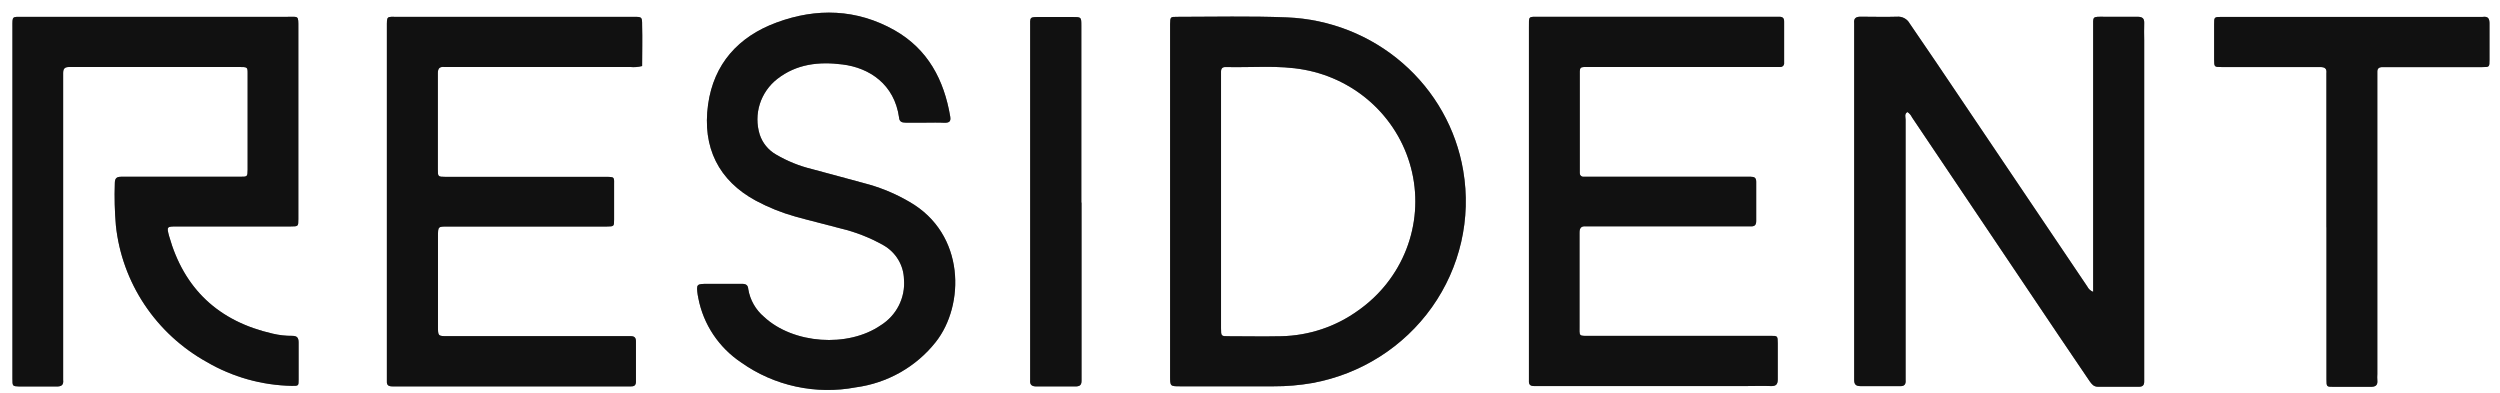
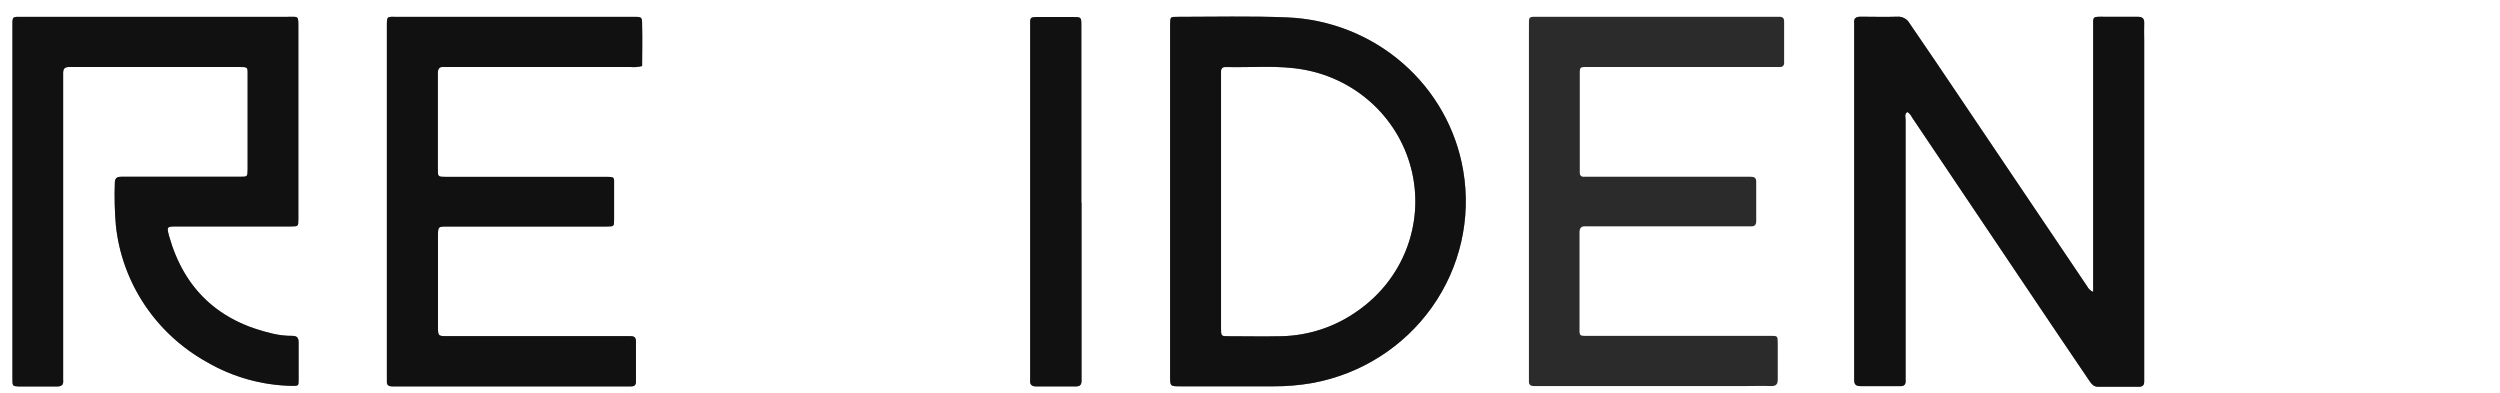
<svg xmlns="http://www.w3.org/2000/svg" width="159" height="25" viewBox="0 0 159 25" fill="none">
  <path d="M0.791 1.726C0.791 1.008 0.746 1.071 1.492 1.071C2.61 1.071 3.728 1.071 4.846 1.071C9.323 1.071 13.797 1.071 18.266 1.071C19.007 1.071 18.975 0.964 18.975 1.777V13.495C18.975 13.641 18.975 13.787 18.975 13.933C18.975 14.395 18.975 14.402 18.478 14.402H11.265C10.612 14.402 10.588 14.402 10.757 15.022C11.702 18.369 13.896 20.434 17.336 21.218C17.747 21.317 18.168 21.364 18.591 21.36C18.895 21.36 18.991 21.487 18.991 21.779C18.991 22.568 18.991 23.357 18.991 24.147C18.991 24.541 18.991 24.541 18.567 24.541C16.658 24.505 14.791 23.981 13.149 23.022C11.552 22.134 10.195 20.882 9.189 19.372C8.184 17.861 7.56 16.136 7.37 14.339C7.294 13.45 7.271 12.556 7.302 11.664C7.302 11.328 7.418 11.237 7.743 11.241C9.282 11.241 10.825 11.241 12.363 11.241C13.333 11.241 14.303 11.241 15.277 11.241C15.729 11.241 15.745 11.241 15.749 10.791C15.749 8.755 15.749 6.718 15.749 4.682C15.749 4.268 15.749 4.26 15.2 4.26H5.936C5.431 4.26 4.926 4.26 4.417 4.26C4.109 4.26 4.016 4.366 4.016 4.654C4.016 4.942 4.016 5.195 4.016 5.463V23.851C4.016 23.953 4.016 24.06 4.016 24.163C4.056 24.498 3.896 24.589 3.572 24.581C2.794 24.581 2.013 24.581 1.231 24.581C0.791 24.565 0.791 24.557 0.791 24.088C0.791 22.529 0.791 20.97 0.791 19.411V1.726Z" fill="#2B2B2B" />
  <path d="M0.791 1.726C0.791 1.008 0.746 1.071 1.492 1.071C2.61 1.071 3.728 1.071 4.846 1.071C9.323 1.071 13.797 1.071 18.266 1.071C19.007 1.071 18.975 0.964 18.975 1.777V13.495C18.975 13.641 18.975 13.787 18.975 13.933C18.975 14.395 18.975 14.402 18.478 14.402H11.265C10.612 14.402 10.588 14.402 10.757 15.022C11.702 18.369 13.896 20.434 17.336 21.218C17.747 21.317 18.168 21.364 18.591 21.36C18.895 21.36 18.991 21.487 18.991 21.779C18.991 22.568 18.991 23.357 18.991 24.147C18.991 24.541 18.991 24.541 18.567 24.541C16.658 24.505 14.791 23.981 13.149 23.022C11.552 22.134 10.195 20.882 9.189 19.372C8.184 17.861 7.56 16.136 7.37 14.339C7.294 13.45 7.271 12.556 7.302 11.664C7.302 11.328 7.418 11.237 7.743 11.241C9.282 11.241 10.825 11.241 12.363 11.241C13.333 11.241 14.303 11.241 15.277 11.241C15.729 11.241 15.745 11.241 15.749 10.791C15.749 8.755 15.749 6.718 15.749 4.682C15.749 4.268 15.749 4.26 15.2 4.26H5.936C5.431 4.26 4.926 4.26 4.417 4.26C4.109 4.26 4.016 4.366 4.016 4.654C4.016 4.942 4.016 5.195 4.016 5.463V23.851C4.016 23.953 4.016 24.06 4.016 24.163C4.056 24.498 3.896 24.589 3.572 24.581C2.794 24.581 2.013 24.581 1.231 24.581C0.791 24.565 0.791 24.557 0.791 24.088C0.791 22.529 0.791 20.97 0.791 19.411V1.726Z" fill="black" fill-opacity="0.6" />
  <path d="M133.125 18.562V1.761C133.125 1.023 133.045 1.063 133.851 1.067C134.544 1.067 135.241 1.067 135.938 1.067C136.275 1.067 136.387 1.181 136.371 1.497C136.355 1.813 136.371 2.204 136.371 2.559V23.87C136.371 23.997 136.371 24.119 136.371 24.265C136.371 24.502 136.271 24.597 136.03 24.597C135.169 24.597 134.303 24.597 133.438 24.597C133.153 24.597 133.037 24.431 132.897 24.238C132.234 23.251 131.566 22.264 130.893 21.278C127.8 16.671 124.703 12.066 121.604 7.464C121.541 7.327 121.44 7.209 121.312 7.125C121.104 7.243 121.196 7.449 121.196 7.61C121.196 9.355 121.196 11.099 121.196 12.844V23.724C121.196 23.87 121.196 24.017 121.196 24.163C121.22 24.447 121.124 24.581 120.795 24.557C119.974 24.557 119.148 24.557 118.327 24.557C118.014 24.557 117.926 24.427 117.926 24.163C117.926 24.036 117.926 23.914 117.926 23.788C117.926 16.455 117.926 9.123 117.926 1.793C117.932 1.689 117.932 1.585 117.926 1.481C117.886 1.142 118.058 1.055 118.371 1.063C119.132 1.063 119.889 1.087 120.651 1.063C120.812 1.049 120.974 1.082 121.116 1.158C121.259 1.234 121.375 1.349 121.452 1.489C122.558 3.107 123.652 4.71 124.734 6.328L132.749 18.219C132.825 18.376 132.96 18.499 133.125 18.562Z" fill="#2B2B2B" />
  <path d="M133.125 18.562V1.761C133.125 1.023 133.045 1.063 133.851 1.067C134.544 1.067 135.241 1.067 135.938 1.067C136.275 1.067 136.387 1.181 136.371 1.497C136.355 1.813 136.371 2.204 136.371 2.559V23.87C136.371 23.997 136.371 24.119 136.371 24.265C136.371 24.502 136.271 24.597 136.03 24.597C135.169 24.597 134.303 24.597 133.438 24.597C133.153 24.597 133.037 24.431 132.897 24.238C132.234 23.251 131.566 22.264 130.893 21.278C127.8 16.671 124.703 12.066 121.604 7.464C121.541 7.327 121.44 7.209 121.312 7.125C121.104 7.243 121.196 7.449 121.196 7.61C121.196 9.355 121.196 11.099 121.196 12.844V23.724C121.196 23.87 121.196 24.017 121.196 24.163C121.22 24.447 121.124 24.581 120.795 24.557C119.974 24.557 119.148 24.557 118.327 24.557C118.014 24.557 117.926 24.427 117.926 24.163C117.926 24.036 117.926 23.914 117.926 23.788C117.926 16.455 117.926 9.123 117.926 1.793C117.932 1.689 117.932 1.585 117.926 1.481C117.886 1.142 118.058 1.055 118.371 1.063C119.132 1.063 119.889 1.087 120.651 1.063C120.812 1.049 120.974 1.082 121.116 1.158C121.259 1.234 121.375 1.349 121.452 1.489C122.558 3.107 123.652 4.71 124.734 6.328L132.749 18.219C132.825 18.376 132.96 18.499 133.125 18.562Z" fill="black" fill-opacity="0.6" />
  <path d="M97.24 1.742C97.24 1.008 97.184 1.067 97.918 1.067H112.793C112.917 1.067 113.045 1.067 113.173 1.067C113.39 1.067 113.474 1.169 113.47 1.375V3.991C113.475 4.027 113.472 4.064 113.46 4.099C113.449 4.133 113.429 4.165 113.403 4.191C113.377 4.217 113.345 4.237 113.31 4.249C113.275 4.261 113.238 4.264 113.201 4.26H101.18C100.398 4.26 100.474 4.193 100.474 4.966V10.511C100.474 10.677 100.474 10.843 100.474 11.008C100.473 11.04 100.478 11.071 100.489 11.101C100.501 11.13 100.518 11.156 100.541 11.178C100.564 11.2 100.591 11.217 100.621 11.228C100.651 11.239 100.683 11.244 100.715 11.241C100.883 11.241 101.051 11.241 101.22 11.241H110.909C111.057 11.241 111.206 11.241 111.35 11.241C111.586 11.241 111.695 11.316 111.695 11.561C111.695 12.39 111.695 13.221 111.695 14.055C111.695 14.28 111.614 14.406 111.366 14.395C111.218 14.395 111.069 14.395 110.921 14.395H101.24C101.112 14.395 100.987 14.395 100.859 14.395C100.546 14.367 100.458 14.525 100.458 14.789C100.458 14.892 100.458 14.995 100.458 15.101C100.458 16.948 100.458 18.799 100.458 20.646C100.458 21.435 100.374 21.36 101.16 21.36H111.791C112.063 21.36 112.34 21.36 112.612 21.36C113.053 21.36 113.061 21.36 113.065 21.826C113.065 22.592 113.065 23.361 113.065 24.131C113.065 24.462 112.941 24.565 112.616 24.553C112.091 24.534 111.562 24.553 111.037 24.553H97.886C97.781 24.553 97.677 24.553 97.569 24.553C97.325 24.553 97.225 24.455 97.24 24.218C97.24 24.072 97.24 23.926 97.24 23.784V1.742Z" fill="#2B2B2B" />
-   <path d="M97.24 1.742C97.24 1.008 97.184 1.067 97.918 1.067H112.793C112.917 1.067 113.045 1.067 113.173 1.067C113.39 1.067 113.474 1.169 113.47 1.375V3.991C113.475 4.027 113.472 4.064 113.46 4.099C113.449 4.133 113.429 4.165 113.403 4.191C113.377 4.217 113.345 4.237 113.31 4.249C113.275 4.261 113.238 4.264 113.201 4.26H101.18C100.398 4.26 100.474 4.193 100.474 4.966V10.511C100.474 10.677 100.474 10.843 100.474 11.008C100.473 11.04 100.478 11.071 100.489 11.101C100.501 11.13 100.518 11.156 100.541 11.178C100.564 11.2 100.591 11.217 100.621 11.228C100.651 11.239 100.683 11.244 100.715 11.241C100.883 11.241 101.051 11.241 101.22 11.241H110.909C111.057 11.241 111.206 11.241 111.35 11.241C111.586 11.241 111.695 11.316 111.695 11.561C111.695 12.39 111.695 13.221 111.695 14.055C111.695 14.28 111.614 14.406 111.366 14.395C111.218 14.395 111.069 14.395 110.921 14.395H101.24C101.112 14.395 100.987 14.395 100.859 14.395C100.546 14.367 100.458 14.525 100.458 14.789C100.458 14.892 100.458 14.995 100.458 15.101C100.458 16.948 100.458 18.799 100.458 20.646C100.458 21.435 100.374 21.36 101.16 21.36H111.791C112.063 21.36 112.34 21.36 112.612 21.36C113.053 21.36 113.061 21.36 113.065 21.826C113.065 22.592 113.065 23.361 113.065 24.131C113.065 24.462 112.941 24.565 112.616 24.553C112.091 24.534 111.562 24.553 111.037 24.553H97.886C97.781 24.553 97.677 24.553 97.569 24.553C97.325 24.553 97.225 24.455 97.24 24.218C97.24 24.072 97.24 23.926 97.24 23.784V1.742Z" fill="black" fill-opacity="0.6" />
  <path d="M40.839 4.2C40.593 4.265 40.338 4.285 40.085 4.26H28.565C28.459 4.266 28.354 4.266 28.248 4.26C27.944 4.232 27.847 4.366 27.847 4.654C27.847 5.696 27.847 6.734 27.847 7.772C27.847 8.81 27.847 9.765 27.847 10.764C27.847 11.237 27.847 11.245 28.344 11.249H38.486C39.128 11.249 39.056 11.249 39.056 11.837C39.056 12.544 39.056 13.25 39.056 13.957C39.056 14.395 39.056 14.402 38.595 14.406H28.465C27.859 14.406 27.855 14.406 27.855 15.034V20.765C27.855 21.372 27.855 21.38 28.468 21.38H40.117C40.362 21.38 40.446 21.487 40.446 21.72C40.446 22.572 40.446 23.424 40.446 24.273C40.446 24.486 40.35 24.577 40.142 24.573H24.946C24.714 24.573 24.59 24.494 24.605 24.249C24.605 24.103 24.605 23.957 24.605 23.811V1.746C24.605 0.992 24.581 1.071 25.283 1.071H40.286C40.835 1.071 40.839 1.071 40.839 1.615C40.863 2.48 40.839 3.348 40.839 4.2Z" fill="#2B2B2B" />
  <path d="M40.839 4.2C40.593 4.265 40.338 4.285 40.085 4.26H28.565C28.459 4.266 28.354 4.266 28.248 4.26C27.944 4.232 27.847 4.366 27.847 4.654C27.847 5.696 27.847 6.734 27.847 7.772C27.847 8.81 27.847 9.765 27.847 10.764C27.847 11.237 27.847 11.245 28.344 11.249H38.486C39.128 11.249 39.056 11.249 39.056 11.837C39.056 12.544 39.056 13.25 39.056 13.957C39.056 14.395 39.056 14.402 38.595 14.406H28.465C27.859 14.406 27.855 14.406 27.855 15.034V20.765C27.855 21.372 27.855 21.38 28.468 21.38H40.117C40.362 21.38 40.446 21.487 40.446 21.72C40.446 22.572 40.446 23.424 40.446 24.273C40.446 24.486 40.35 24.577 40.142 24.573H24.946C24.714 24.573 24.59 24.494 24.605 24.249C24.605 24.103 24.605 23.957 24.605 23.811V1.746C24.605 0.992 24.581 1.071 25.283 1.071H40.286C40.835 1.071 40.839 1.071 40.839 1.615C40.863 2.48 40.839 3.348 40.839 4.2Z" fill="black" fill-opacity="0.6" />
-   <path d="M58.867 7.8C58.447 7.8 58.022 7.8 57.601 7.8C57.349 7.8 57.2 7.737 57.18 7.468C56.884 5.373 55.313 4.311 53.574 4.098C52.079 3.908 50.66 4.066 49.434 5.021C48.91 5.431 48.523 5.987 48.323 6.616C48.124 7.245 48.121 7.919 48.316 8.55C48.49 9.091 48.863 9.548 49.362 9.832C50.07 10.247 50.835 10.557 51.634 10.752C52.836 11.087 54.079 11.399 55.293 11.742C56.184 12.001 57.039 12.368 57.837 12.836C61.412 14.88 61.364 19.419 59.508 21.759C58.26 23.335 56.435 24.367 54.423 24.636C53.165 24.874 51.871 24.857 50.62 24.585C49.368 24.314 48.186 23.794 47.146 23.058C46.438 22.586 45.832 21.98 45.363 21.277C44.894 20.573 44.571 19.784 44.413 18.957C44.413 18.894 44.385 18.835 44.377 18.771C44.281 18.065 44.289 18.053 45.038 18.053C45.788 18.053 46.473 18.053 47.19 18.053C47.447 18.053 47.571 18.132 47.591 18.396C47.705 19.08 48.059 19.702 48.593 20.153C50.444 21.877 53.926 22.126 56.014 20.689C56.507 20.381 56.906 19.947 57.166 19.432C57.427 18.917 57.54 18.342 57.493 17.769C57.483 17.33 57.36 16.901 57.134 16.522C56.908 16.143 56.587 15.828 56.203 15.606C55.342 15.118 54.415 14.754 53.45 14.525C52.496 14.264 51.53 14.039 50.576 13.771C49.708 13.528 48.869 13.19 48.076 12.765C45.708 11.486 44.654 9.378 45.034 6.647C45.395 4.066 46.958 2.33 49.386 1.434C51.931 0.491 54.487 0.566 56.892 1.923C59.016 3.131 60.041 5.081 60.434 7.413C60.486 7.729 60.374 7.808 60.066 7.808C59.669 7.784 59.268 7.8 58.867 7.8Z" fill="#2B2B2B" />
-   <path d="M58.867 7.8C58.447 7.8 58.022 7.8 57.601 7.8C57.349 7.8 57.2 7.737 57.18 7.468C56.884 5.373 55.313 4.311 53.574 4.098C52.079 3.908 50.66 4.066 49.434 5.021C48.91 5.431 48.523 5.987 48.323 6.616C48.124 7.245 48.121 7.919 48.316 8.55C48.49 9.091 48.863 9.548 49.362 9.832C50.07 10.247 50.835 10.557 51.634 10.752C52.836 11.087 54.079 11.399 55.293 11.742C56.184 12.001 57.039 12.368 57.837 12.836C61.412 14.88 61.364 19.419 59.508 21.759C58.26 23.335 56.435 24.367 54.423 24.636C53.165 24.874 51.871 24.857 50.62 24.585C49.368 24.314 48.186 23.794 47.146 23.058C46.438 22.586 45.832 21.98 45.363 21.277C44.894 20.573 44.571 19.784 44.413 18.957C44.413 18.894 44.385 18.835 44.377 18.771C44.281 18.065 44.289 18.053 45.038 18.053C45.788 18.053 46.473 18.053 47.19 18.053C47.447 18.053 47.571 18.132 47.591 18.396C47.705 19.08 48.059 19.702 48.593 20.153C50.444 21.877 53.926 22.126 56.014 20.689C56.507 20.381 56.906 19.947 57.166 19.432C57.427 18.917 57.54 18.342 57.493 17.769C57.483 17.33 57.36 16.901 57.134 16.522C56.908 16.143 56.587 15.828 56.203 15.606C55.342 15.118 54.415 14.754 53.45 14.525C52.496 14.264 51.53 14.039 50.576 13.771C49.708 13.528 48.869 13.19 48.076 12.765C45.708 11.486 44.654 9.378 45.034 6.647C45.395 4.066 46.958 2.33 49.386 1.434C51.931 0.491 54.487 0.566 56.892 1.923C59.016 3.131 60.041 5.081 60.434 7.413C60.486 7.729 60.374 7.808 60.066 7.808C59.669 7.784 59.268 7.8 58.867 7.8Z" fill="black" fill-opacity="0.6" />
-   <path d="M147.96 14.442V4.97C147.954 4.866 147.954 4.762 147.96 4.658C147.992 4.366 147.872 4.264 147.559 4.264C146.822 4.264 146.081 4.264 145.343 4.264H141.3C140.827 4.264 140.823 4.264 140.819 3.782C140.819 3.032 140.819 2.286 140.819 1.537C140.819 1.083 140.819 1.075 141.324 1.075H157.589C157.695 1.081 157.801 1.081 157.906 1.075C158.255 1.027 158.335 1.197 158.331 1.509C158.331 2.298 158.331 3.044 158.331 3.814C158.331 4.256 158.331 4.268 157.874 4.268H151.979C151.835 4.268 151.687 4.268 151.538 4.268C151.298 4.268 151.186 4.354 151.198 4.595C151.198 4.741 151.198 4.887 151.198 5.033C151.198 11.285 151.198 17.536 151.198 23.788C151.189 23.919 151.189 24.051 151.198 24.182C151.234 24.518 151.07 24.608 150.753 24.601C149.952 24.601 149.19 24.601 148.409 24.601C147.972 24.601 147.964 24.601 147.964 24.131C147.964 22.201 147.964 20.267 147.964 18.337C147.964 17.047 147.964 15.76 147.964 14.474L147.96 14.442Z" fill="#2B2B2B" />
-   <path d="M147.96 14.442V4.97C147.954 4.866 147.954 4.762 147.96 4.658C147.992 4.366 147.872 4.264 147.559 4.264C146.822 4.264 146.081 4.264 145.343 4.264H141.3C140.827 4.264 140.823 4.264 140.819 3.782C140.819 3.032 140.819 2.286 140.819 1.537C140.819 1.083 140.819 1.075 141.324 1.075H157.589C157.695 1.081 157.801 1.081 157.906 1.075C158.255 1.027 158.335 1.197 158.331 1.509C158.331 2.298 158.331 3.044 158.331 3.814C158.331 4.256 158.331 4.268 157.874 4.268H151.979C151.835 4.268 151.687 4.268 151.538 4.268C151.298 4.268 151.186 4.354 151.198 4.595C151.198 4.741 151.198 4.887 151.198 5.033C151.198 11.285 151.198 17.536 151.198 23.788C151.189 23.919 151.189 24.051 151.198 24.182C151.234 24.518 151.07 24.608 150.753 24.601C149.952 24.601 149.19 24.601 148.409 24.601C147.972 24.601 147.964 24.601 147.964 24.131C147.964 22.201 147.964 20.267 147.964 18.337C147.964 17.047 147.964 15.76 147.964 14.474L147.96 14.442Z" fill="black" fill-opacity="0.6" />
  <path d="M68.785 12.887V23.851C68.785 23.973 68.785 24.099 68.785 24.222C68.785 24.502 68.661 24.577 68.385 24.577C67.563 24.577 66.742 24.577 65.92 24.577C65.615 24.577 65.491 24.466 65.519 24.182C65.525 24.078 65.525 23.974 65.519 23.87C65.519 16.503 65.519 9.136 65.519 1.769C65.519 1.063 65.443 1.079 66.192 1.083H68.216C68.769 1.083 68.773 1.083 68.773 1.627V12.887H68.785Z" fill="#2B2B2B" />
  <path d="M68.785 12.887V23.851C68.785 23.973 68.785 24.099 68.785 24.222C68.785 24.502 68.661 24.577 68.385 24.577C67.563 24.577 66.742 24.577 65.92 24.577C65.615 24.577 65.491 24.466 65.519 24.182C65.525 24.078 65.525 23.974 65.519 23.87C65.519 16.503 65.519 9.136 65.519 1.769C65.519 1.063 65.443 1.079 66.192 1.083H68.216C68.769 1.083 68.773 1.083 68.773 1.627V12.887H68.785Z" fill="black" fill-opacity="0.6" />
  <path d="M93.061 10.854C92.614 8.207 91.254 5.792 89.21 4.017C87.166 2.241 84.564 1.213 81.841 1.106C79.513 1.012 77.188 1.071 74.864 1.071C74.431 1.071 74.431 1.071 74.419 1.537C74.419 1.765 74.419 1.994 74.419 2.223V23.914C74.419 24.565 74.419 24.569 75.064 24.569C77.068 24.569 79.032 24.569 81.015 24.569C81.838 24.572 82.658 24.502 83.468 24.36C86.545 23.797 89.275 22.066 91.07 19.54C92.864 17.014 93.579 13.895 93.061 10.854ZM86.381 19.746C84.96 20.775 83.251 21.347 81.488 21.384C80.37 21.408 79.252 21.384 78.134 21.384C77.669 21.384 77.657 21.384 77.657 20.883C77.657 19.533 77.657 18.183 77.657 16.834V4.931C77.657 4.808 77.657 4.682 77.657 4.56C77.657 4.35 77.749 4.256 77.962 4.264C79.625 4.307 81.296 4.129 82.947 4.433C84.616 4.739 86.157 5.522 87.378 6.684C88.599 7.846 89.445 9.337 89.811 10.97C90.178 12.603 90.048 14.306 89.438 15.867C88.828 17.427 87.764 18.777 86.381 19.746Z" fill="#2B2B2B" />
  <path d="M93.061 10.854C92.614 8.207 91.254 5.792 89.21 4.017C87.166 2.241 84.564 1.213 81.841 1.106C79.513 1.012 77.188 1.071 74.864 1.071C74.431 1.071 74.431 1.071 74.419 1.537C74.419 1.765 74.419 1.994 74.419 2.223V23.914C74.419 24.565 74.419 24.569 75.064 24.569C77.068 24.569 79.032 24.569 81.015 24.569C81.838 24.572 82.658 24.502 83.468 24.36C86.545 23.797 89.275 22.066 91.07 19.54C92.864 17.014 93.579 13.895 93.061 10.854ZM86.381 19.746C84.96 20.775 83.251 21.347 81.488 21.384C80.37 21.408 79.252 21.384 78.134 21.384C77.669 21.384 77.657 21.384 77.657 20.883C77.657 19.533 77.657 18.183 77.657 16.834V4.931C77.657 4.808 77.657 4.682 77.657 4.56C77.657 4.35 77.749 4.256 77.962 4.264C79.625 4.307 81.296 4.129 82.947 4.433C84.616 4.739 86.157 5.522 87.378 6.684C88.599 7.846 89.445 9.337 89.811 10.97C90.178 12.603 90.048 14.306 89.438 15.867C88.828 17.427 87.764 18.777 86.381 19.746Z" fill="black" fill-opacity="0.6" />
</svg>